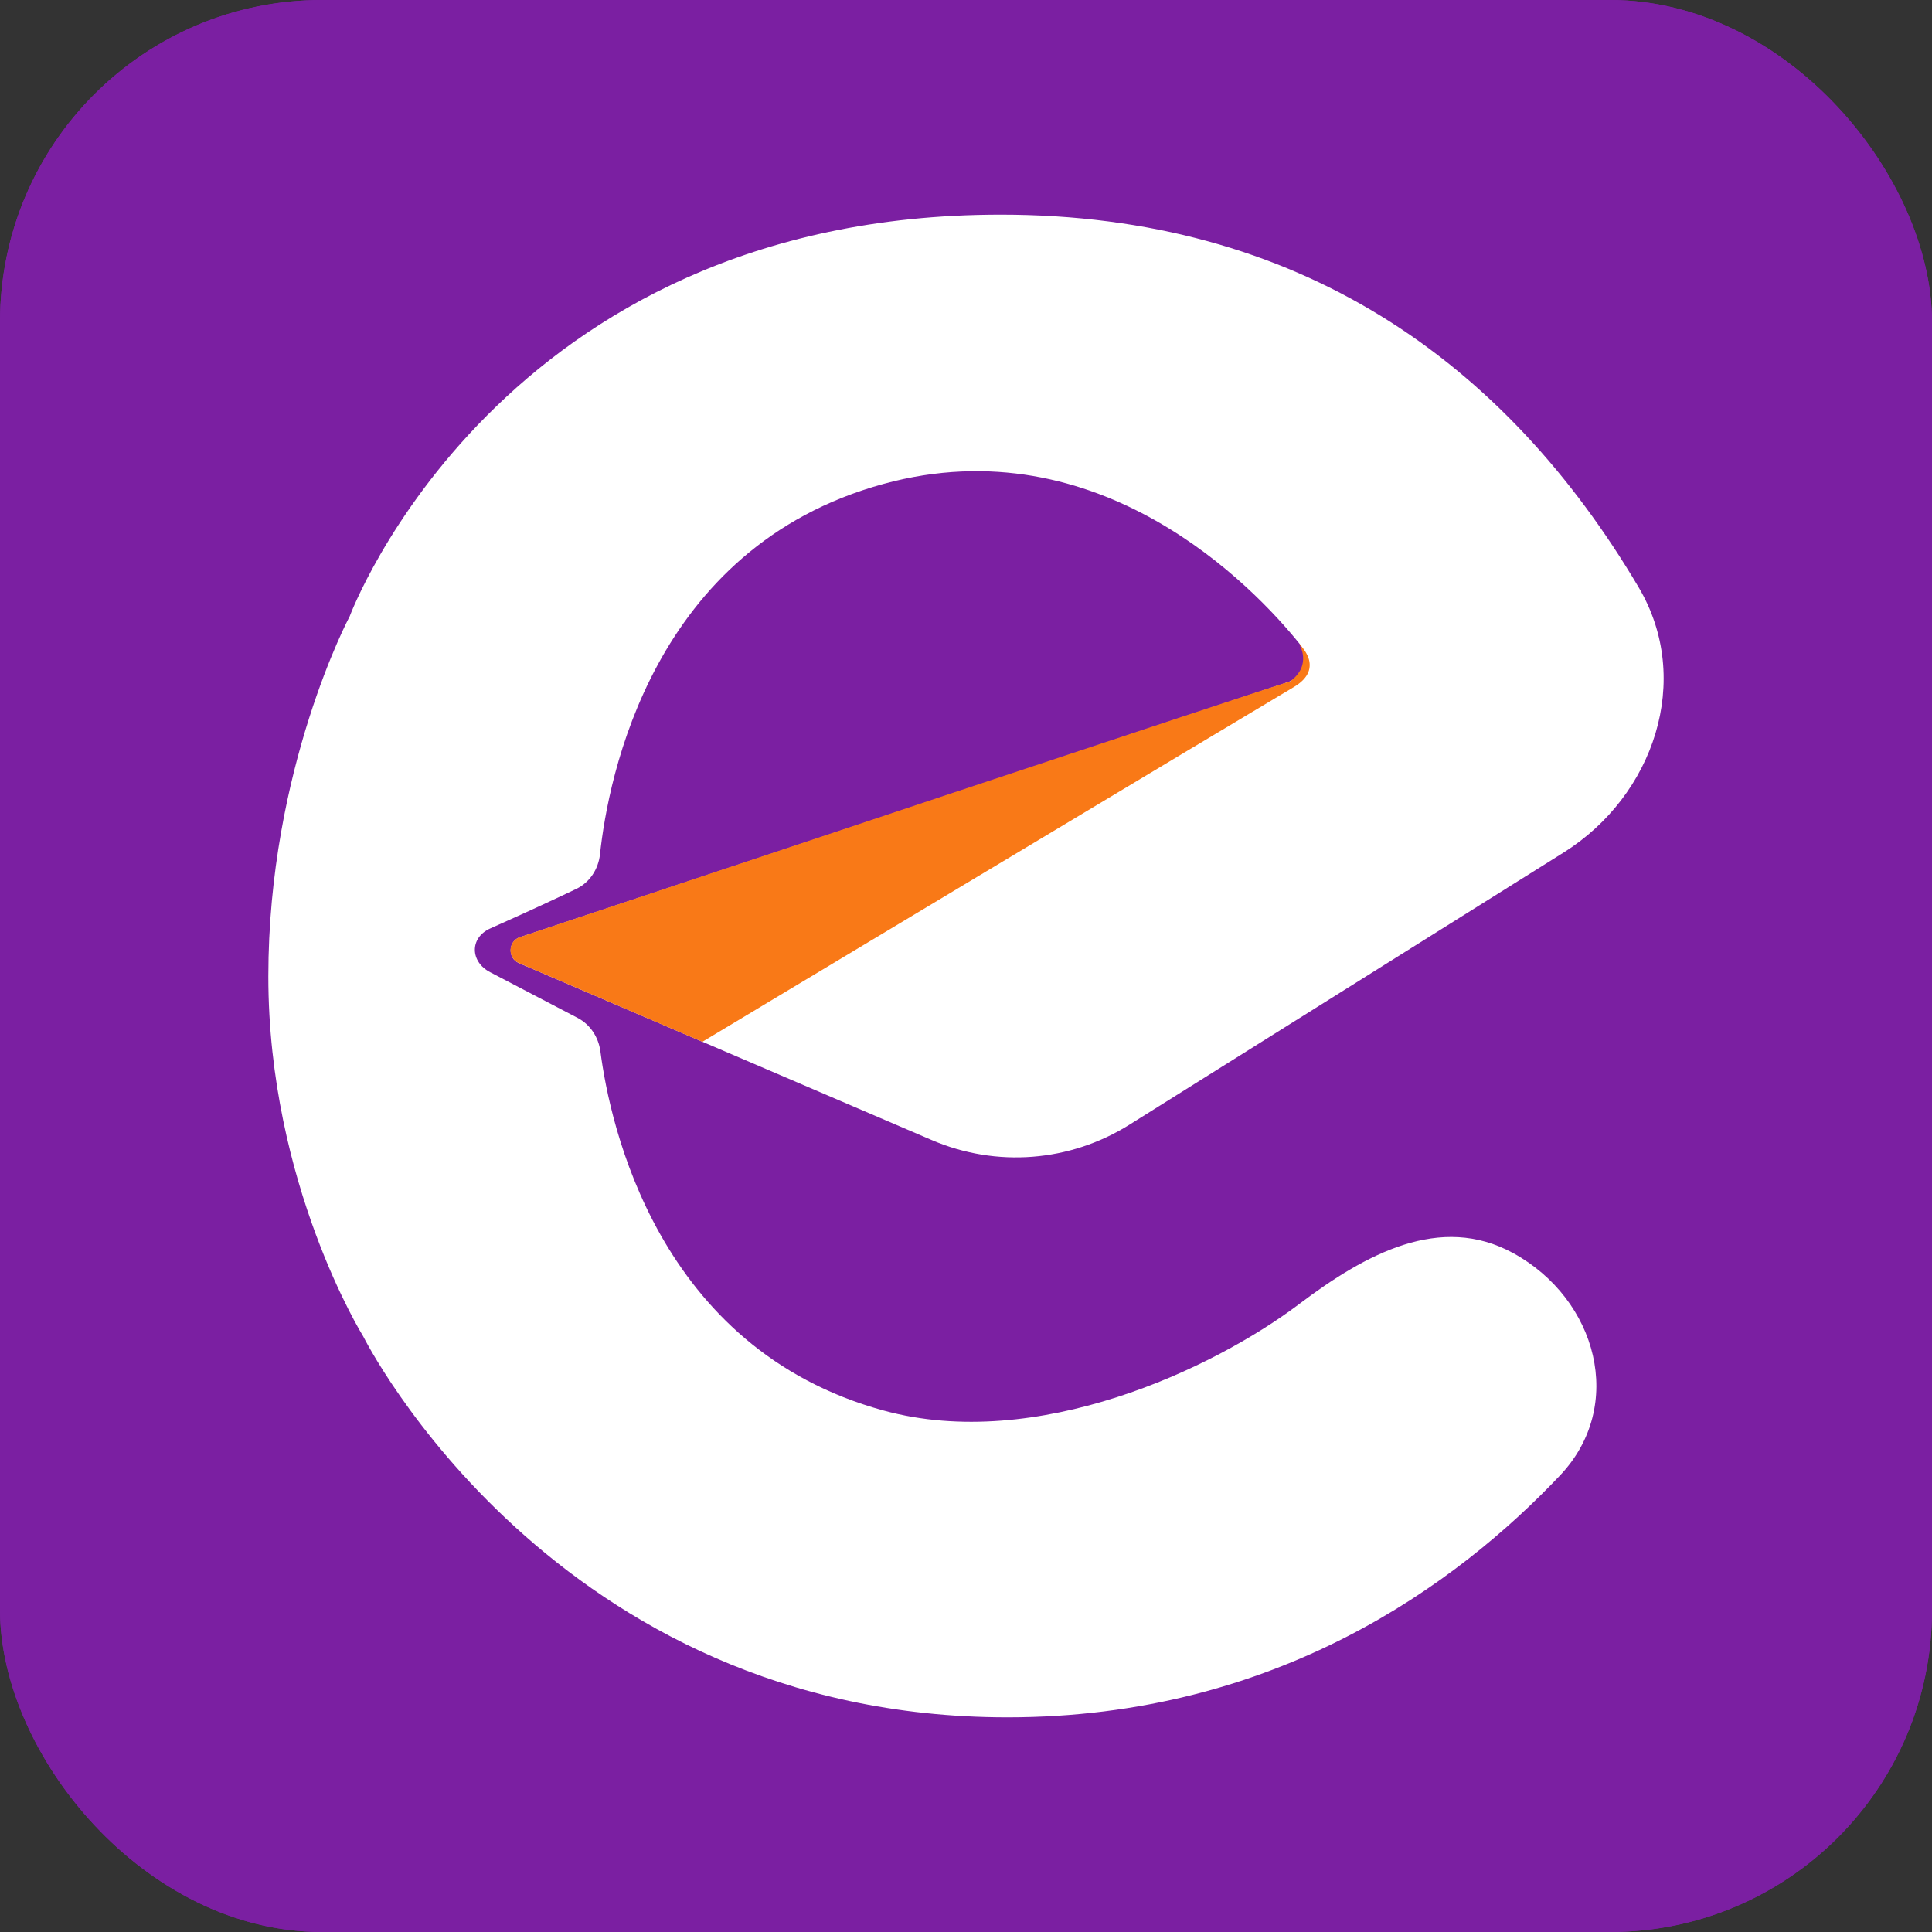
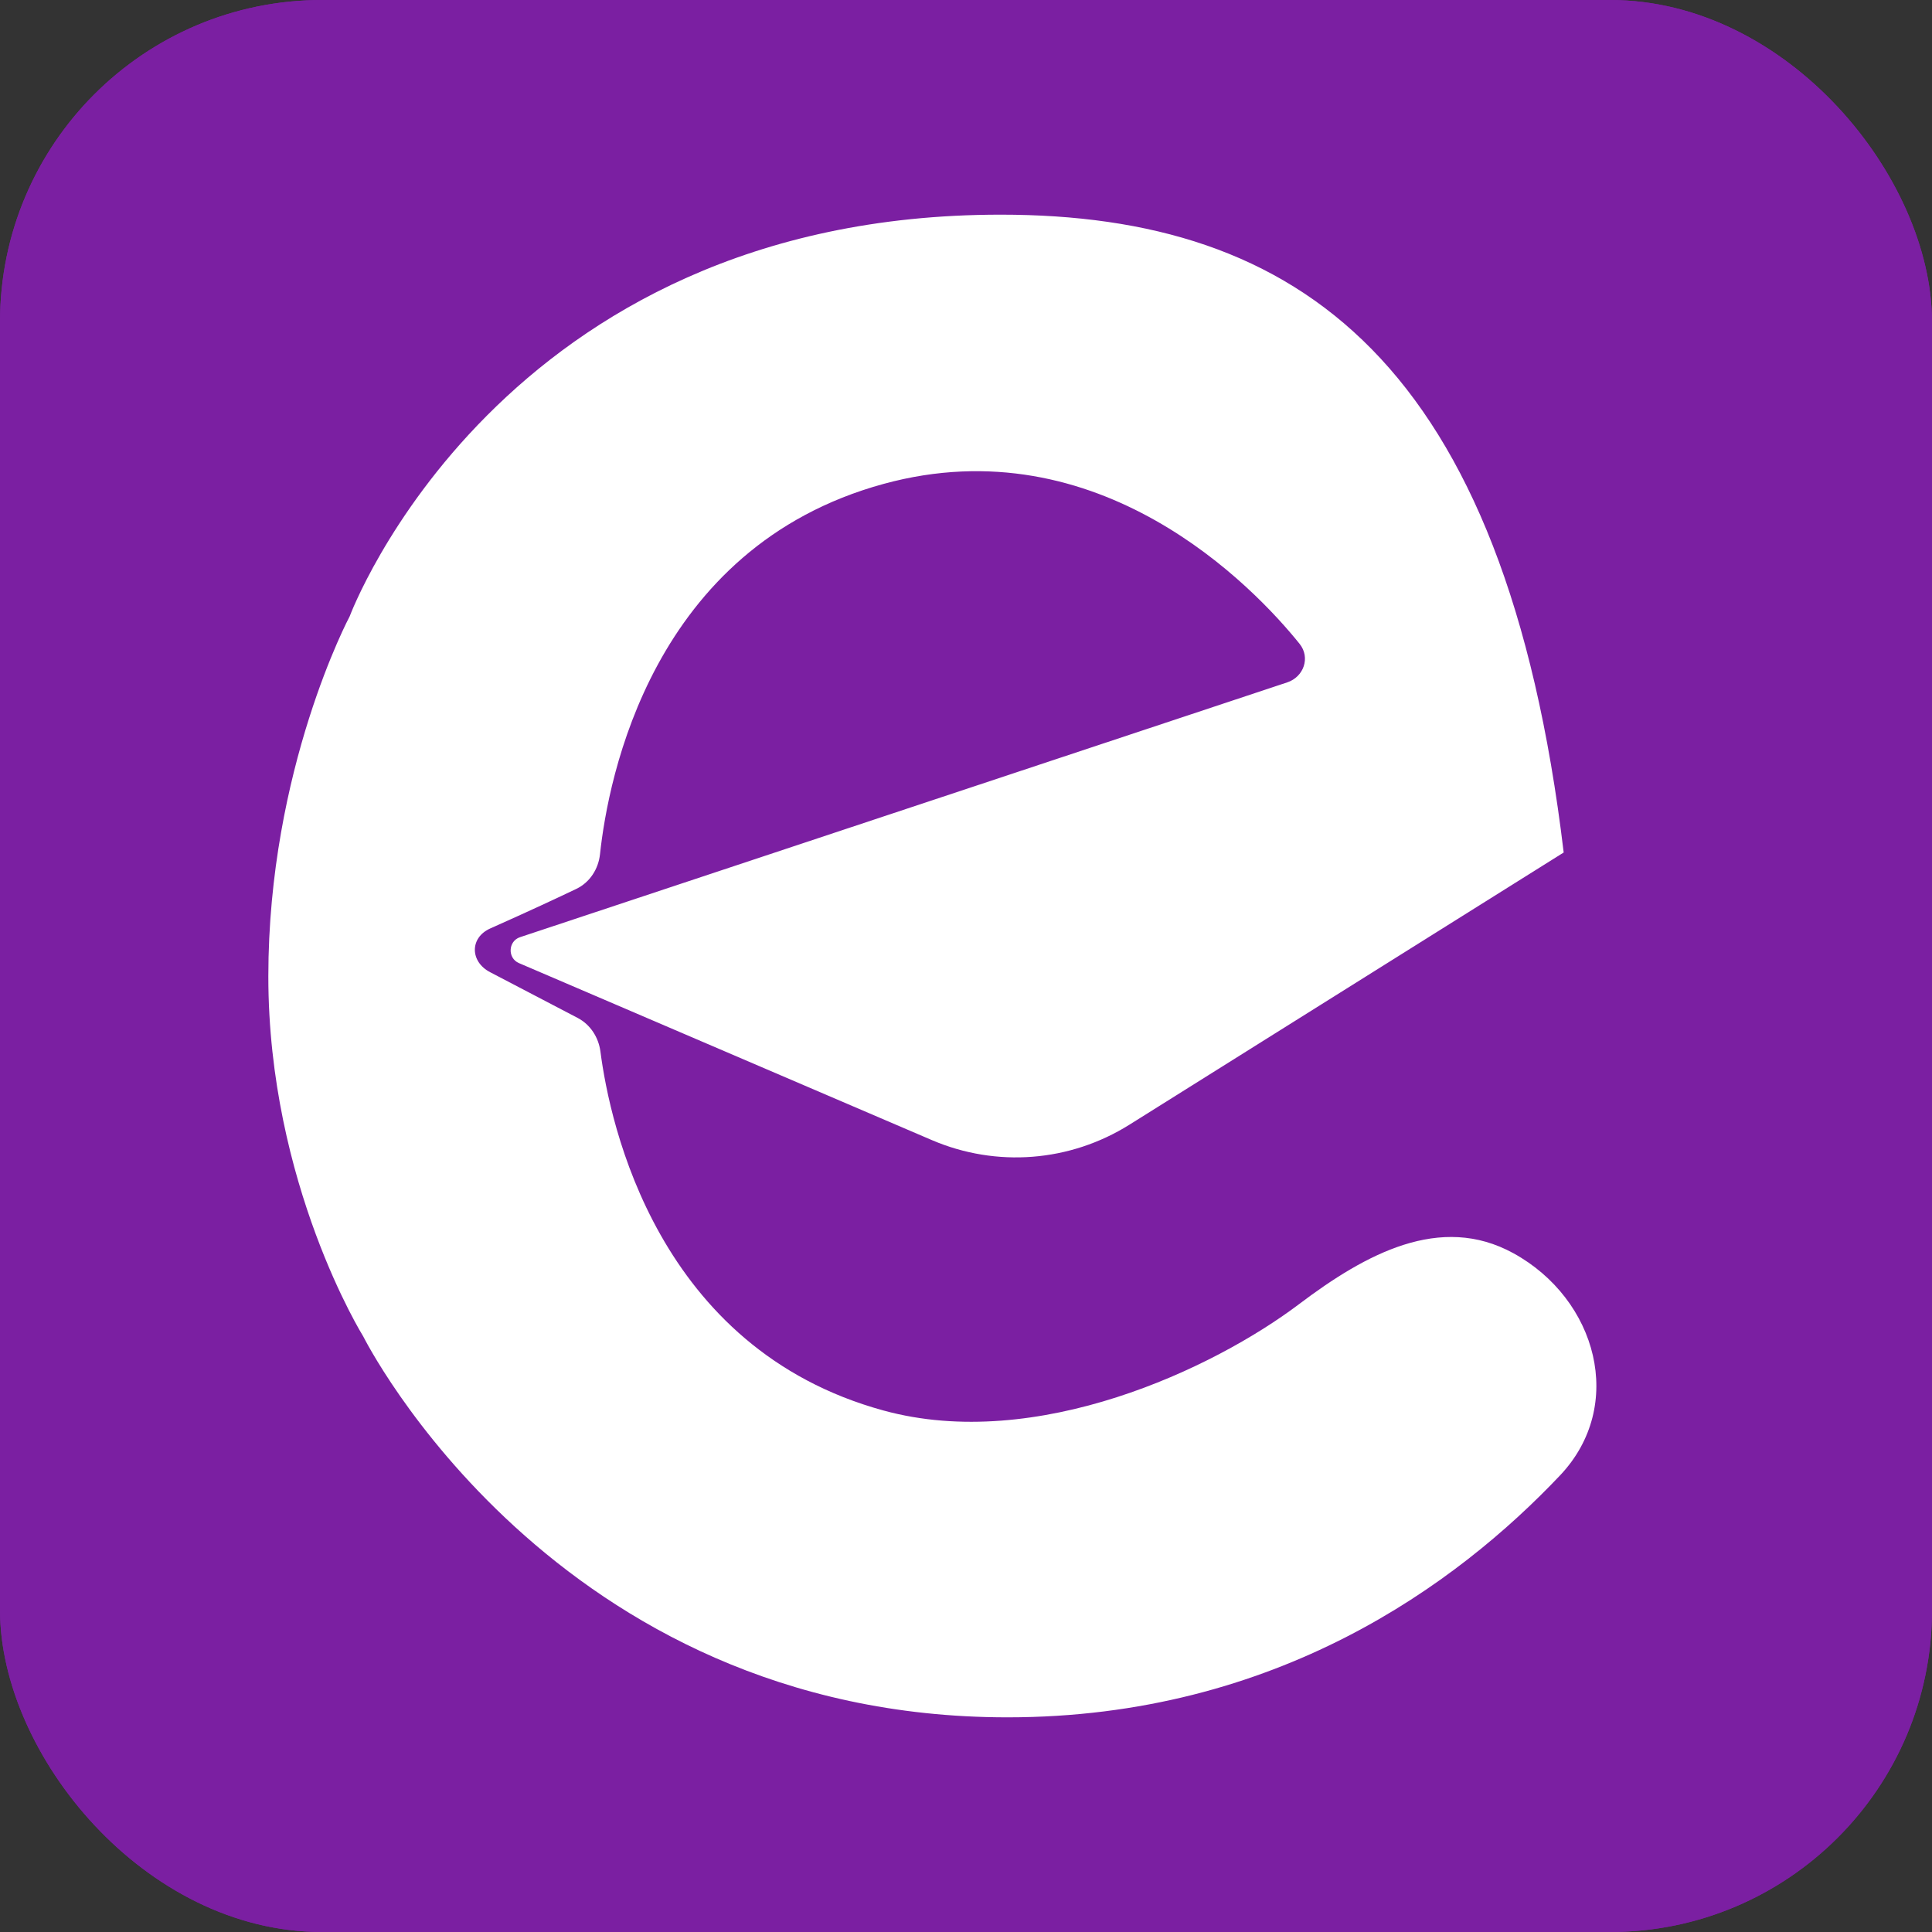
<svg xmlns="http://www.w3.org/2000/svg" width="36" height="36" viewBox="0 0 36 36" fill="none">
  <rect x="0" y="0" width="36" height="36" fill="#333333" stroke="none" />
  <rect width="36" height="36" rx="6" fill="#7B1FA2" />
  <rect width="36" height="36" rx="6" fill="#7B1FA2" />
-   <path d="M9.67 17.946L17.366 21.245C18.567 21.759 19.937 21.652 21.047 20.956L29.137 15.885C30.815 14.833 31.553 12.668 30.535 10.946C28.042 6.73 24.197 4 18.647 4C9.296 4 6.516 11.484 6.516 11.484C6.516 11.484 5 14.323 5 18.194C5 22.064 6.769 24.903 6.769 24.903C6.769 24.903 10.307 32 18.773 32C23.778 32 27.149 29.52 29.069 27.492C30.3 26.192 29.759 24.207 28.198 23.351C26.838 22.606 25.448 23.363 24.207 24.3C22.614 25.503 19.318 27.064 16.464 26.283C12.247 25.13 11.364 20.947 11.188 19.593C11.153 19.328 11 19.091 10.763 18.967L9.136 18.117C8.757 17.923 8.748 17.473 9.136 17.3C9.849 16.983 10.396 16.727 10.737 16.564C10.989 16.444 11.15 16.195 11.18 15.918C11.331 14.508 12.144 10.199 16.464 9.017C20.481 7.918 23.363 10.935 24.216 11.997C24.421 12.252 24.294 12.613 23.986 12.715L9.69 17.463C9.467 17.537 9.454 17.854 9.67 17.946Z" fill="white" />
-   <path d="M13.087 19.412L9.669 17.945C9.453 17.853 9.464 17.537 9.686 17.463C12.503 16.523 23.637 12.808 24.04 12.697C24.46 12.387 24.207 12 24.207 12C24.207 12 24.712 12.447 24.107 12.803C23.501 13.16 13.087 19.412 13.087 19.412Z" fill="#F97917" />
+   <path d="M9.67 17.946L17.366 21.245C18.567 21.759 19.937 21.652 21.047 20.956L29.137 15.885C28.042 6.73 24.197 4 18.647 4C9.296 4 6.516 11.484 6.516 11.484C6.516 11.484 5 14.323 5 18.194C5 22.064 6.769 24.903 6.769 24.903C6.769 24.903 10.307 32 18.773 32C23.778 32 27.149 29.52 29.069 27.492C30.3 26.192 29.759 24.207 28.198 23.351C26.838 22.606 25.448 23.363 24.207 24.3C22.614 25.503 19.318 27.064 16.464 26.283C12.247 25.13 11.364 20.947 11.188 19.593C11.153 19.328 11 19.091 10.763 18.967L9.136 18.117C8.757 17.923 8.748 17.473 9.136 17.3C9.849 16.983 10.396 16.727 10.737 16.564C10.989 16.444 11.15 16.195 11.18 15.918C11.331 14.508 12.144 10.199 16.464 9.017C20.481 7.918 23.363 10.935 24.216 11.997C24.421 12.252 24.294 12.613 23.986 12.715L9.69 17.463C9.467 17.537 9.454 17.854 9.67 17.946Z" fill="white" />
</svg>